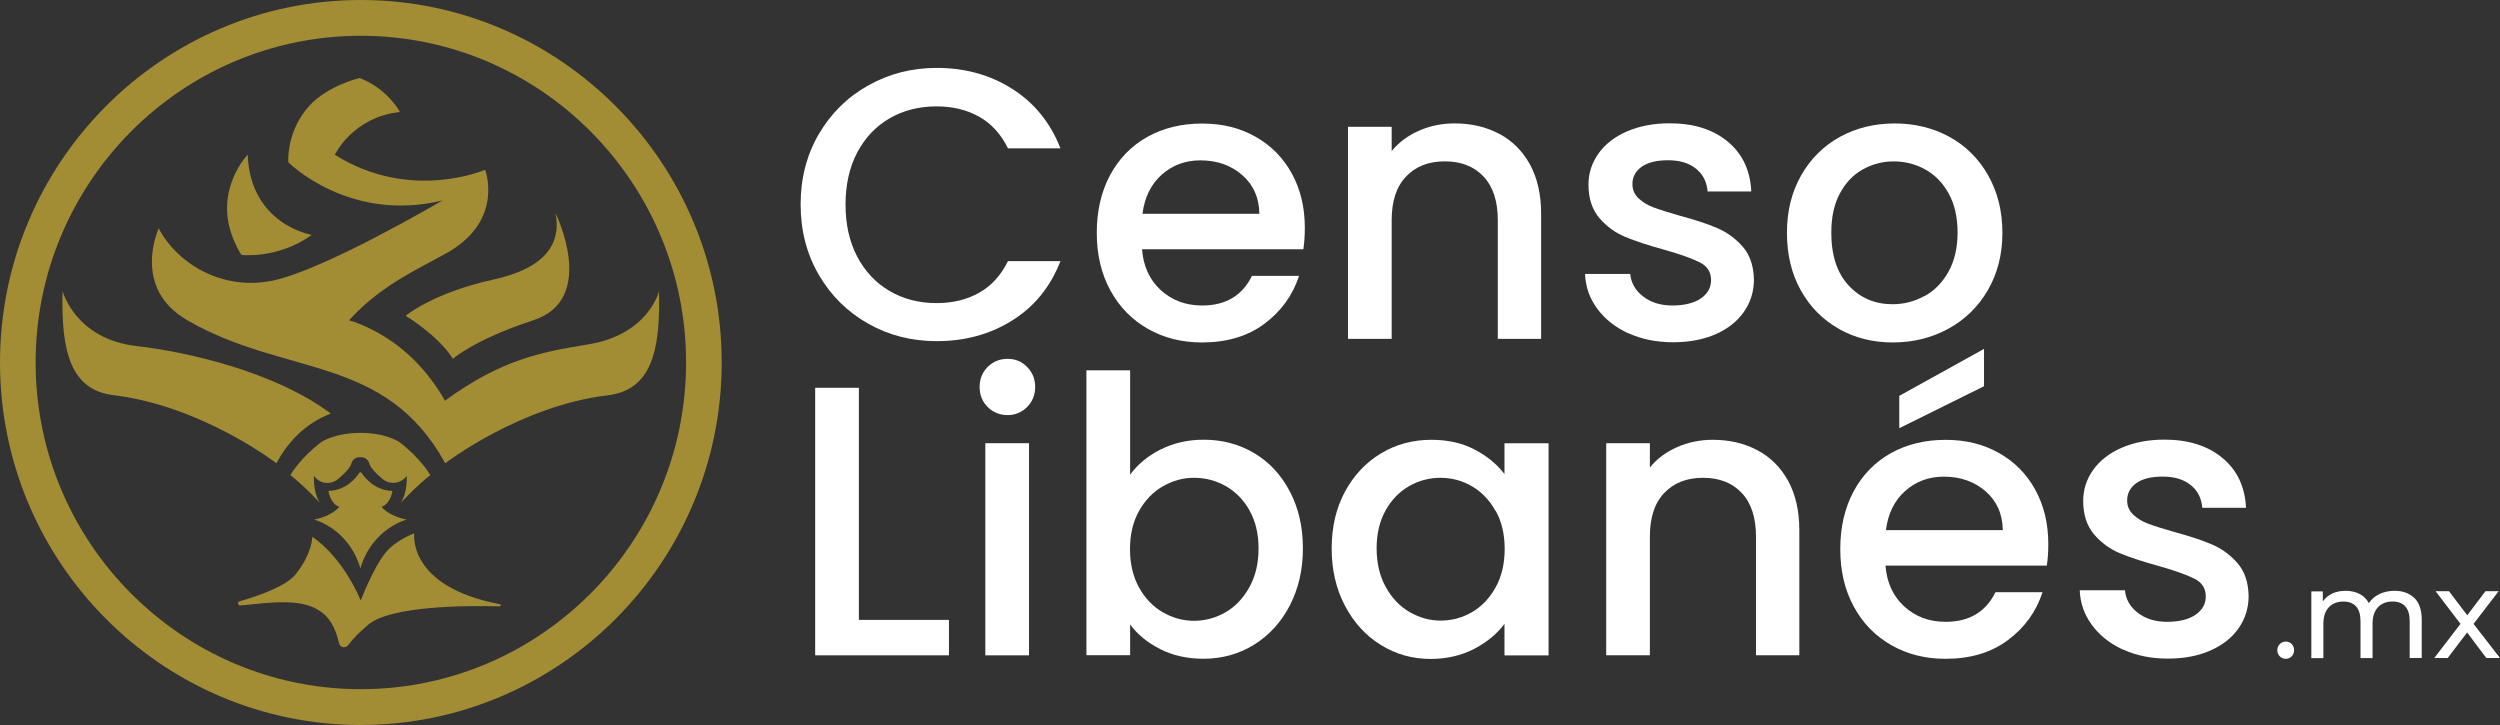
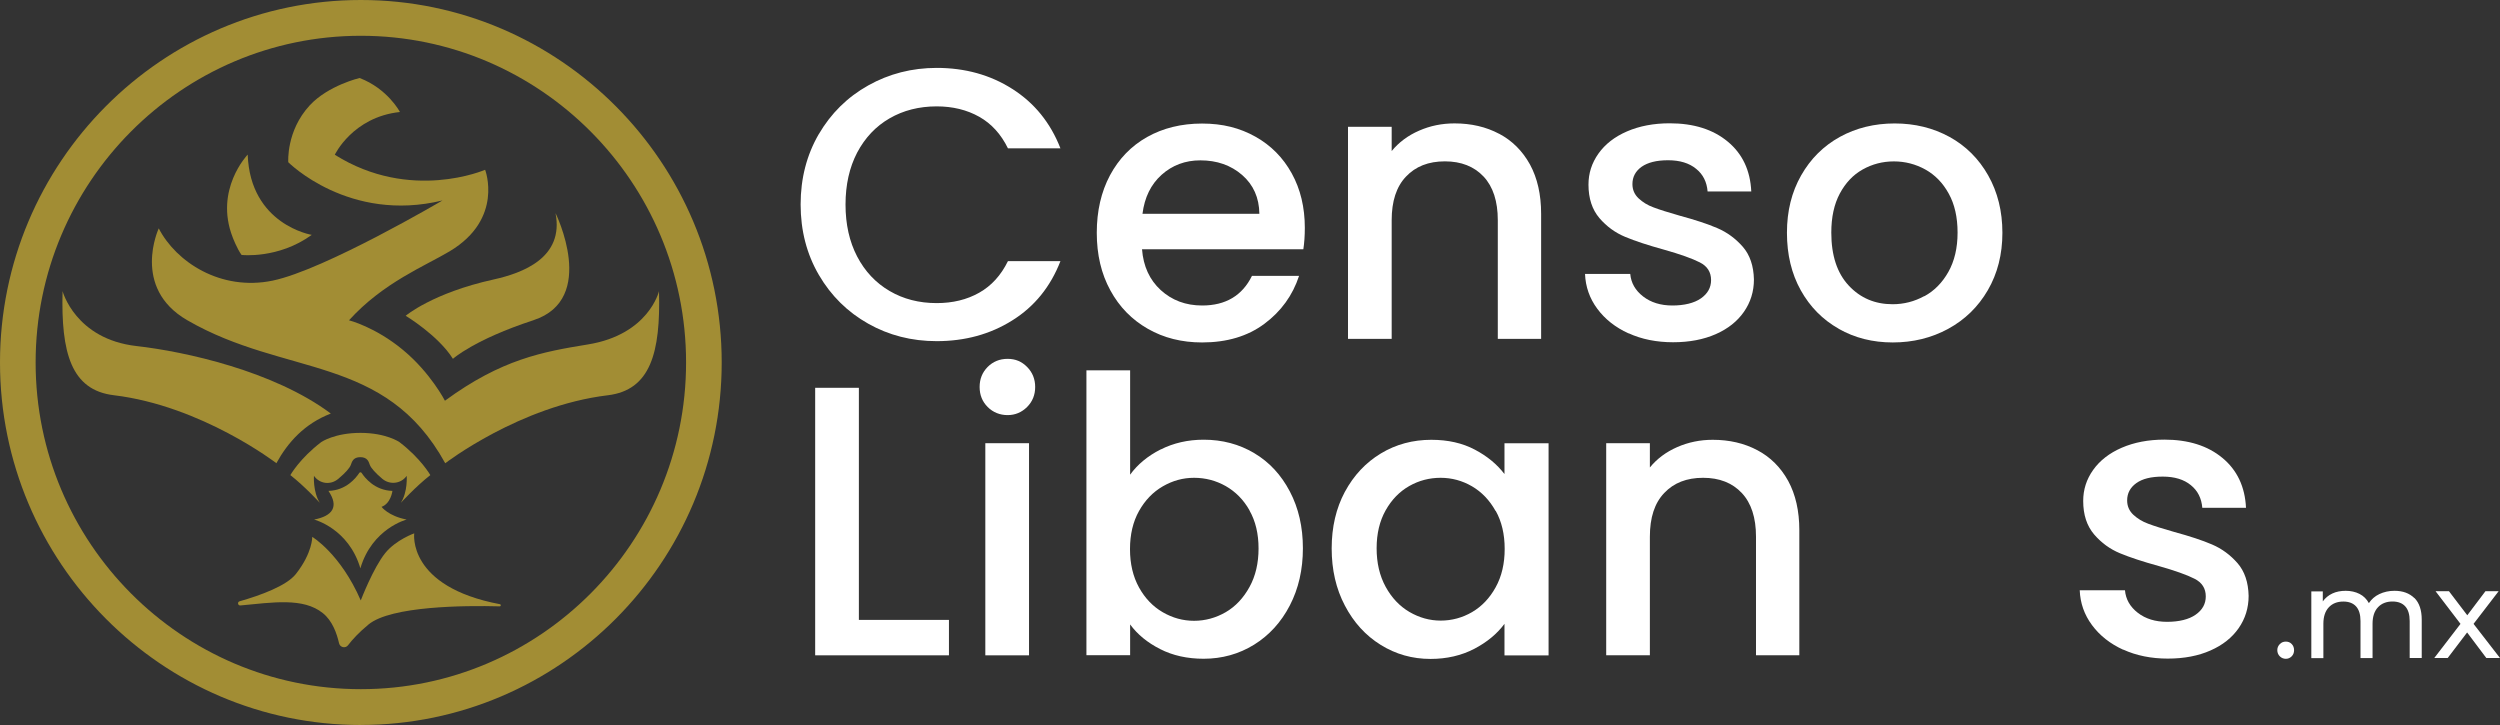
<svg xmlns="http://www.w3.org/2000/svg" width="100" height="29" viewBox="0 0 100 29" fill="none">
  <rect x="0" y="0" width="100" height="29" fill="#333333" stroke="none" />
  <g clip-path="url(#clip0_2_666)">
    <path d="M32.752 5.366C33.237 4.536 33.895 3.885 34.73 3.417C35.562 2.951 36.475 2.716 37.467 2.716C38.602 2.716 39.612 2.995 40.492 3.557C41.376 4.118 42.018 4.909 42.418 5.934H40.318C40.043 5.37 39.66 4.948 39.169 4.671C38.678 4.395 38.111 4.255 37.467 4.255C36.763 4.255 36.133 4.416 35.583 4.734C35.032 5.052 34.601 5.51 34.286 6.104C33.976 6.699 33.821 7.392 33.821 8.182C33.821 8.973 33.976 9.665 34.286 10.26C34.597 10.855 35.03 11.315 35.583 11.639C36.136 11.963 36.763 12.124 37.467 12.124C38.111 12.124 38.678 11.986 39.169 11.708C39.66 11.431 40.041 11.009 40.318 10.445H42.418C42.018 11.473 41.378 12.263 40.492 12.816C39.608 13.372 38.597 13.646 37.467 13.646C36.467 13.646 35.552 13.413 34.725 12.945C33.899 12.479 33.241 11.83 32.754 10.996C32.27 10.166 32.025 9.224 32.025 8.178C32.025 7.132 32.27 6.192 32.754 5.36V5.372L32.752 5.366Z" fill="white" />
    <path d="M52.135 9.971H45.681C45.733 10.649 45.983 11.194 46.43 11.604C46.88 12.014 47.43 12.22 48.087 12.22C49.027 12.22 49.691 11.824 50.079 11.034H51.963C51.706 11.816 51.246 12.452 50.576 12.952C49.907 13.451 49.074 13.698 48.083 13.698C47.275 13.698 46.55 13.517 45.915 13.153C45.277 12.789 44.774 12.278 44.414 11.614C44.051 10.953 43.871 10.185 43.871 9.314C43.871 8.442 44.047 7.675 44.399 7.013C44.753 6.352 45.248 5.84 45.884 5.481C46.521 5.123 47.257 4.942 48.083 4.942C48.909 4.942 49.59 5.117 50.215 5.466C50.839 5.815 51.323 6.306 51.671 6.937C52.019 7.567 52.193 8.295 52.193 9.114C52.193 9.432 52.172 9.722 52.133 9.975V9.969L52.135 9.971ZM50.375 8.555C50.367 7.908 50.135 7.39 49.685 6.999C49.236 6.61 48.679 6.414 48.014 6.414C47.41 6.414 46.894 6.608 46.465 6.991C46.035 7.377 45.782 7.897 45.699 8.553H50.375V8.555Z" fill="white" />
    <path d="M59.964 5.349C60.487 5.626 60.899 6.036 61.2 6.581C61.496 7.126 61.645 7.783 61.645 8.55V13.555H59.912V8.81C59.912 8.051 59.723 7.469 59.344 7.063C58.965 6.66 58.45 6.454 57.796 6.454C57.141 6.454 56.624 6.656 56.241 7.063C55.855 7.467 55.667 8.049 55.667 8.81V13.555H53.92V5.071H55.667V6.042C55.953 5.693 56.319 5.42 56.762 5.227C57.208 5.031 57.68 4.936 58.181 4.936C58.845 4.936 59.44 5.073 59.966 5.352L59.964 5.349Z" fill="white" />
    <path d="M65.142 13.336C64.614 13.095 64.2 12.767 63.892 12.351C63.583 11.935 63.422 11.471 63.401 10.957H65.21C65.242 11.315 65.411 11.616 65.724 11.858C66.034 12.099 66.426 12.22 66.896 12.22C67.366 12.22 67.768 12.124 68.037 11.935C68.308 11.745 68.443 11.502 68.443 11.203C68.443 10.884 68.293 10.647 67.991 10.495C67.689 10.341 67.213 10.171 66.558 9.986C65.925 9.811 65.409 9.643 65.01 9.476C64.61 9.31 64.266 9.06 63.976 8.723C63.687 8.382 63.539 7.939 63.539 7.384C63.539 6.933 63.67 6.521 63.939 6.142C64.204 5.768 64.585 5.47 65.08 5.256C65.575 5.042 66.144 4.932 66.788 4.932C67.749 4.932 68.523 5.177 69.109 5.664C69.697 6.15 70.012 6.816 70.051 7.658H68.304C68.273 7.278 68.122 6.974 67.844 6.752C67.569 6.525 67.194 6.41 66.724 6.41C66.254 6.41 65.912 6.5 65.666 6.67C65.422 6.845 65.297 7.074 65.297 7.363C65.297 7.59 65.38 7.779 65.542 7.933C65.707 8.087 65.904 8.21 66.14 8.295C66.374 8.384 66.722 8.495 67.184 8.626C67.797 8.792 68.3 8.956 68.693 9.125C69.087 9.293 69.426 9.545 69.712 9.871C69.998 10.2 70.145 10.637 70.157 11.18C70.157 11.66 70.022 12.093 69.757 12.473C69.492 12.854 69.118 13.151 68.631 13.366C68.144 13.58 67.575 13.69 66.923 13.69C66.271 13.69 65.664 13.572 65.138 13.328L65.146 13.334L65.142 13.336Z" fill="white" />
    <path d="M73.551 13.151C72.907 12.787 72.401 12.275 72.031 11.612C71.662 10.95 71.478 10.183 71.478 9.312C71.478 8.44 71.666 7.685 72.045 7.017C72.424 6.35 72.94 5.838 73.594 5.476C74.246 5.118 74.979 4.938 75.787 4.938C76.594 4.938 77.325 5.118 77.98 5.476C78.632 5.834 79.151 6.35 79.528 7.017C79.905 7.685 80.096 8.448 80.096 9.312C80.096 10.175 79.901 10.938 79.514 11.606C79.127 12.273 78.597 12.789 77.928 13.153C77.259 13.517 76.518 13.698 75.712 13.698C74.907 13.698 74.192 13.517 73.549 13.153H73.546L73.551 13.151ZM76.975 11.849C77.369 11.635 77.69 11.31 77.934 10.878C78.178 10.445 78.303 9.921 78.303 9.305C78.303 8.69 78.185 8.168 77.948 7.743C77.715 7.317 77.402 6.997 77.013 6.78C76.626 6.566 76.205 6.456 75.756 6.456C75.306 6.456 74.89 6.564 74.505 6.78C74.12 6.997 73.82 7.317 73.592 7.743C73.364 8.17 73.252 8.69 73.252 9.305C73.252 10.218 73.484 10.925 73.95 11.423C74.414 11.922 75 12.169 75.704 12.169C76.153 12.169 76.576 12.061 76.969 11.845H76.971L76.975 11.849Z" fill="white" />
    <path d="M34.355 24.796H37.958V26.213H32.607V15.512H34.355V24.796Z" fill="white" />
    <path d="M39.506 16.279C39.293 16.065 39.185 15.799 39.185 15.479C39.185 15.158 39.293 14.894 39.506 14.678C39.72 14.464 39.985 14.354 40.303 14.354C40.622 14.354 40.871 14.462 41.084 14.678C41.297 14.892 41.407 15.163 41.407 15.479C41.407 15.795 41.3 16.063 41.084 16.279C40.867 16.494 40.608 16.604 40.303 16.604C39.999 16.604 39.722 16.496 39.506 16.279ZM41.161 17.729V26.213H39.413V17.729H41.161Z" fill="white" />
    <path d="M46.424 17.981C46.94 17.721 47.515 17.588 48.147 17.588C48.894 17.588 49.569 17.768 50.17 18.126C50.774 18.484 51.246 18.996 51.594 19.659C51.942 20.321 52.116 21.078 52.116 21.93C52.116 22.783 51.942 23.544 51.594 24.216C51.246 24.888 50.768 25.412 50.161 25.789C49.555 26.163 48.88 26.35 48.145 26.35C47.493 26.35 46.909 26.221 46.406 25.963C45.898 25.705 45.499 25.379 45.205 24.977V26.209H43.457V14.813H45.205V18.987C45.501 18.578 45.907 18.241 46.422 17.979H46.424V17.981ZM49.981 20.414C49.741 19.988 49.422 19.668 49.029 19.443C48.636 19.222 48.215 19.112 47.764 19.112C47.312 19.112 46.907 19.227 46.513 19.453C46.12 19.68 45.803 20.009 45.561 20.439C45.319 20.87 45.2 21.379 45.2 21.966C45.2 22.552 45.319 23.062 45.561 23.499C45.803 23.935 46.12 24.264 46.513 24.491C46.907 24.718 47.321 24.832 47.764 24.832C48.207 24.832 48.636 24.715 49.029 24.487C49.422 24.258 49.739 23.919 49.981 23.478C50.224 23.037 50.342 22.521 50.342 21.939C50.342 21.356 50.224 20.849 49.981 20.422V20.416V20.414Z" fill="white" />
    <path d="M53.797 19.67C54.151 19.014 54.63 18.503 55.236 18.137C55.843 17.771 56.518 17.592 57.253 17.592C57.918 17.592 58.498 17.723 58.992 17.985C59.487 18.245 59.883 18.573 60.179 18.962V17.731H61.943V26.215H60.179V24.953C59.883 25.354 59.477 25.689 58.968 25.955C58.454 26.221 57.872 26.357 57.22 26.357C56.493 26.357 55.829 26.169 55.228 25.795C54.624 25.421 54.147 24.896 53.795 24.223C53.441 23.551 53.267 22.79 53.267 21.937C53.267 21.084 53.443 20.331 53.795 19.672H53.797V19.67ZM59.823 20.439C59.583 20.007 59.268 19.68 58.881 19.453C58.493 19.227 58.073 19.112 57.624 19.112C57.175 19.112 56.754 19.222 56.367 19.443C55.98 19.663 55.665 19.988 55.425 20.414C55.185 20.841 55.065 21.346 55.065 21.93C55.065 22.515 55.183 23.027 55.425 23.47C55.665 23.91 55.984 24.247 56.377 24.478C56.771 24.707 57.185 24.824 57.628 24.824C58.071 24.824 58.498 24.709 58.885 24.483C59.272 24.256 59.587 23.925 59.827 23.49C60.067 23.056 60.187 22.544 60.187 21.957C60.187 21.371 60.069 20.863 59.827 20.431V20.437L59.823 20.439Z" fill="white" />
    <path d="M70.291 18.006C70.815 18.282 71.227 18.692 71.528 19.237C71.824 19.782 71.973 20.439 71.973 21.207V26.211H70.24V21.467C70.24 20.707 70.051 20.125 69.672 19.72C69.293 19.316 68.778 19.112 68.124 19.112C67.469 19.112 66.952 19.314 66.569 19.72C66.183 20.123 65.995 20.705 65.995 21.467V26.211H64.248V17.727H65.995V18.698C66.281 18.349 66.647 18.076 67.09 17.883C67.536 17.688 68.008 17.592 68.509 17.592C69.173 17.592 69.768 17.729 70.294 18.008L70.291 18.006Z" fill="white" />
-     <path d="M81.874 22.625H75.42C75.472 23.303 75.723 23.848 76.17 24.258C76.619 24.668 77.17 24.873 77.826 24.873C78.766 24.873 79.431 24.478 79.818 23.688H81.702C81.446 24.47 80.986 25.106 80.315 25.606C79.646 26.105 78.814 26.352 77.822 26.352C77.015 26.352 76.29 26.171 75.654 25.807C75.016 25.443 74.513 24.932 74.153 24.266C73.791 23.605 73.611 22.837 73.611 21.966C73.611 21.094 73.787 20.327 74.139 19.665C74.493 19.004 74.987 18.492 75.623 18.133C76.261 17.775 76.996 17.594 77.822 17.594C78.648 17.594 79.329 17.768 79.955 18.118C80.578 18.467 81.063 18.958 81.41 19.588C81.758 20.219 81.932 20.947 81.932 21.766C81.932 22.084 81.912 22.373 81.872 22.627H81.874V22.625ZM80.112 21.207C80.104 20.56 79.872 20.042 79.423 19.651C78.973 19.262 78.416 19.066 77.752 19.066C77.147 19.066 76.632 19.26 76.203 19.642C75.772 20.029 75.52 20.549 75.437 21.204H80.112V21.207ZM79.361 15.449L75.971 17.128V15.834L79.361 13.956V15.447V15.449Z" fill="white" />
    <path d="M84.93 25.99C84.402 25.749 83.988 25.42 83.68 25.004C83.371 24.588 83.21 24.125 83.189 23.611H84.999C85.03 23.969 85.2 24.27 85.512 24.512C85.823 24.753 86.214 24.873 86.684 24.873C87.154 24.873 87.556 24.778 87.825 24.588C88.096 24.399 88.231 24.156 88.231 23.856C88.231 23.538 88.082 23.301 87.779 23.149C87.477 22.995 87.001 22.825 86.347 22.64C85.713 22.465 85.198 22.296 84.798 22.13C84.398 21.964 84.055 21.714 83.765 21.377C83.475 21.036 83.328 20.593 83.328 20.038C83.328 19.586 83.458 19.174 83.727 18.796C83.993 18.422 84.374 18.124 84.868 17.91C85.363 17.696 85.933 17.585 86.576 17.585C87.537 17.585 88.312 17.831 88.898 18.318C89.486 18.804 89.8 19.47 89.84 20.312H88.092C88.061 19.932 87.91 19.628 87.632 19.405C87.357 19.179 86.982 19.064 86.512 19.064C86.042 19.064 85.701 19.149 85.454 19.324C85.21 19.499 85.086 19.728 85.086 20.017C85.086 20.244 85.168 20.433 85.33 20.587C85.496 20.741 85.692 20.863 85.928 20.949C86.162 21.038 86.51 21.148 86.972 21.279C87.585 21.446 88.088 21.61 88.481 21.779C88.875 21.947 89.214 22.199 89.5 22.525C89.786 22.854 89.933 23.291 89.945 23.834C89.945 24.314 89.811 24.747 89.546 25.127C89.281 25.508 88.906 25.805 88.419 26.019C87.935 26.234 87.363 26.344 86.711 26.344C86.059 26.344 85.452 26.225 84.926 25.982L84.935 25.988L84.93 25.99Z" fill="white" />
    <path d="M14.434 29C6.477 29 0 22.494 0 14.499C0 6.504 6.477 0 14.434 0C22.391 0 28.868 6.506 28.868 14.499C28.868 22.492 22.391 28.998 14.434 28.998V29ZM14.434 1.431C7.259 1.431 1.425 7.292 1.425 14.499C1.425 21.706 7.259 27.567 14.434 27.567C21.608 27.567 27.443 21.706 27.443 14.499C27.443 7.292 21.606 1.431 14.434 1.431Z" fill="#A28D34" />
    <path d="M17.797 16.029C20.07 14.364 21.702 14.074 23.52 13.777C25.95 13.382 26.36 11.647 26.36 11.647C26.427 14.11 26.019 15.605 24.311 15.811C20.793 16.233 17.809 18.53 17.809 18.53C15.405 14.158 11.423 15.085 7.489 12.808C5.241 11.508 6.35 9.135 6.35 9.135C7.04 10.476 8.825 11.655 10.906 11.225C12.987 10.792 17.699 8.018 17.699 8.018C13.956 8.931 11.531 6.489 11.531 6.489C11.531 6.489 11.442 5.239 12.388 4.216C13.129 3.415 14.384 3.12 14.384 3.12C15.513 3.552 15.997 4.48 15.997 4.48C14.107 4.682 13.392 6.19 13.392 6.19C16.422 8.095 19.405 6.791 19.405 6.791C19.405 6.791 20.159 8.748 17.993 10.048C17.012 10.636 15.326 11.302 13.96 12.812C13.96 12.812 15.012 13.076 16.125 14.002C17.227 14.915 17.801 16.036 17.801 16.036H17.799L17.797 16.029Z" fill="#A28D34" />
    <path d="M12.471 9.395C12.471 9.395 10.009 8.994 9.908 6.184C9.908 6.184 8.562 7.581 9.307 9.493C9.307 9.493 9.481 9.952 9.663 10.198C9.663 10.198 11.133 10.366 12.469 9.395H12.471Z" fill="#A28D34" />
    <path d="M21.343 12.806C23.921 11.963 22.221 8.525 22.221 8.525C22.571 10.306 20.913 10.921 19.745 11.179C17.302 11.718 16.227 12.631 16.227 12.631C16.227 12.631 17.527 13.413 18.117 14.353C18.117 14.353 18.956 13.588 21.346 12.806H21.343Z" fill="#A28D34" />
    <path d="M13.233 16.542C10.945 14.834 7.386 14.06 5.46 13.842C3.011 13.563 2.503 11.646 2.503 11.646C2.437 14.108 2.845 15.604 4.553 15.809C8.071 16.232 11.055 18.528 11.055 18.528C11.514 17.692 12.181 16.947 13.233 16.542Z" fill="#A28D34" />
    <path d="M14.417 18.286C14.115 18.286 14.078 18.482 14.032 18.598C13.987 18.715 13.838 18.898 13.529 19.156C13.22 19.414 12.79 19.355 12.564 19.041C12.564 19.041 12.562 19.035 12.558 19.033C12.558 19.033 12.512 19.669 12.792 20.112C12.792 20.112 12.187 19.451 11.614 19.004C11.614 19.004 11.989 18.338 12.85 17.683C12.85 17.683 13.384 17.315 14.417 17.315C15.45 17.315 15.976 17.683 15.976 17.683C16.836 18.338 17.213 19.004 17.213 19.004C16.639 19.451 16.034 20.112 16.034 20.112C16.316 19.672 16.268 19.033 16.268 19.033C16.268 19.033 16.266 19.039 16.262 19.041C16.037 19.353 15.593 19.403 15.297 19.156C15.001 18.908 14.84 18.715 14.794 18.598C14.749 18.482 14.711 18.286 14.409 18.286" fill="#A28D34" />
-     <path d="M15.264 20.273C15.637 20.137 15.697 19.636 15.697 19.636C14.989 19.617 14.593 19.112 14.465 18.917C14.444 18.883 14.393 18.883 14.37 18.917C14.241 19.116 13.846 19.617 13.138 19.636C13.138 19.636 13.198 20.135 13.57 20.273C13.57 20.273 13.299 20.641 12.564 20.782C12.564 20.782 13.945 21.134 14.415 22.733C14.885 21.136 16.266 20.782 16.266 20.782C15.531 20.641 15.26 20.273 15.26 20.273H15.262H15.264Z" fill="#A28D34" />
+     <path d="M15.264 20.273C15.637 20.137 15.697 19.636 15.697 19.636C14.989 19.617 14.593 19.112 14.465 18.917C14.444 18.883 14.393 18.883 14.37 18.917C14.241 19.116 13.846 19.617 13.138 19.636C13.57 20.273 13.299 20.641 12.564 20.782C12.564 20.782 13.945 21.134 14.415 22.733C14.885 21.136 16.266 20.782 16.266 20.782C15.531 20.641 15.26 20.273 15.26 20.273H15.262H15.264Z" fill="#A28D34" />
    <path d="M14.434 24.008C14.434 24.008 14.935 22.702 15.415 22.116C15.842 21.591 16.569 21.334 16.569 21.334C16.569 21.334 16.279 23.465 19.997 24.168C20.049 24.177 20.041 24.254 19.989 24.254C18.585 24.216 15.639 24.239 14.74 24.98C14.347 25.304 14.09 25.589 13.922 25.809C13.819 25.947 13.601 25.899 13.562 25.73C13.473 25.337 13.293 24.826 12.912 24.524C12.131 23.896 10.916 24.098 9.614 24.218C9.512 24.227 9.485 24.081 9.583 24.052C10.427 23.811 11.465 23.432 11.837 22.958C12.506 22.105 12.49 21.475 12.49 21.475C12.49 21.475 13.618 22.147 14.428 24.012H14.434V24.008Z" fill="#A28D34" />
    <path d="M91.194 26.255C91.128 26.19 91.092 26.105 91.092 26.007C91.092 25.91 91.126 25.831 91.194 25.762C91.262 25.693 91.341 25.664 91.434 25.664C91.527 25.664 91.606 25.695 91.668 25.76C91.73 25.824 91.763 25.907 91.763 26.007C91.763 26.107 91.73 26.19 91.666 26.255C91.602 26.319 91.523 26.352 91.434 26.352C91.345 26.352 91.26 26.319 91.194 26.255Z" fill="white" />
    <path d="M96.577 23.919C96.772 24.114 96.869 24.404 96.869 24.786V26.321H96.387V24.84C96.387 24.582 96.329 24.387 96.211 24.256C96.093 24.125 95.921 24.06 95.701 24.06C95.457 24.06 95.263 24.137 95.12 24.289C94.977 24.441 94.902 24.659 94.902 24.948V26.323H94.42V24.842C94.42 24.584 94.362 24.389 94.244 24.258C94.126 24.127 93.954 24.062 93.734 24.062C93.49 24.062 93.296 24.139 93.153 24.291C93.01 24.443 92.935 24.661 92.935 24.951V26.325H92.453V23.657H92.912V24.056C93.01 23.919 93.136 23.815 93.293 23.74C93.449 23.667 93.629 23.632 93.83 23.632C94.031 23.632 94.221 23.675 94.382 23.757C94.544 23.84 94.666 23.962 94.755 24.125C94.857 23.971 94.995 23.848 95.174 23.763C95.354 23.678 95.555 23.632 95.778 23.632C96.114 23.632 96.376 23.73 96.575 23.923V23.917L96.577 23.919Z" fill="white" />
    <path d="M99.453 26.321L98.685 25.298L97.907 26.321H97.37L98.42 24.955L97.422 23.648H97.958L98.691 24.611L99.418 23.648H99.946L98.942 24.955L100 26.321H99.453Z" fill="white" />
  </g>
  <defs>
    <clipPath id="clip0_2_666">
      <rect width="100" height="29" fill="white" />
    </clipPath>
  </defs>
</svg>